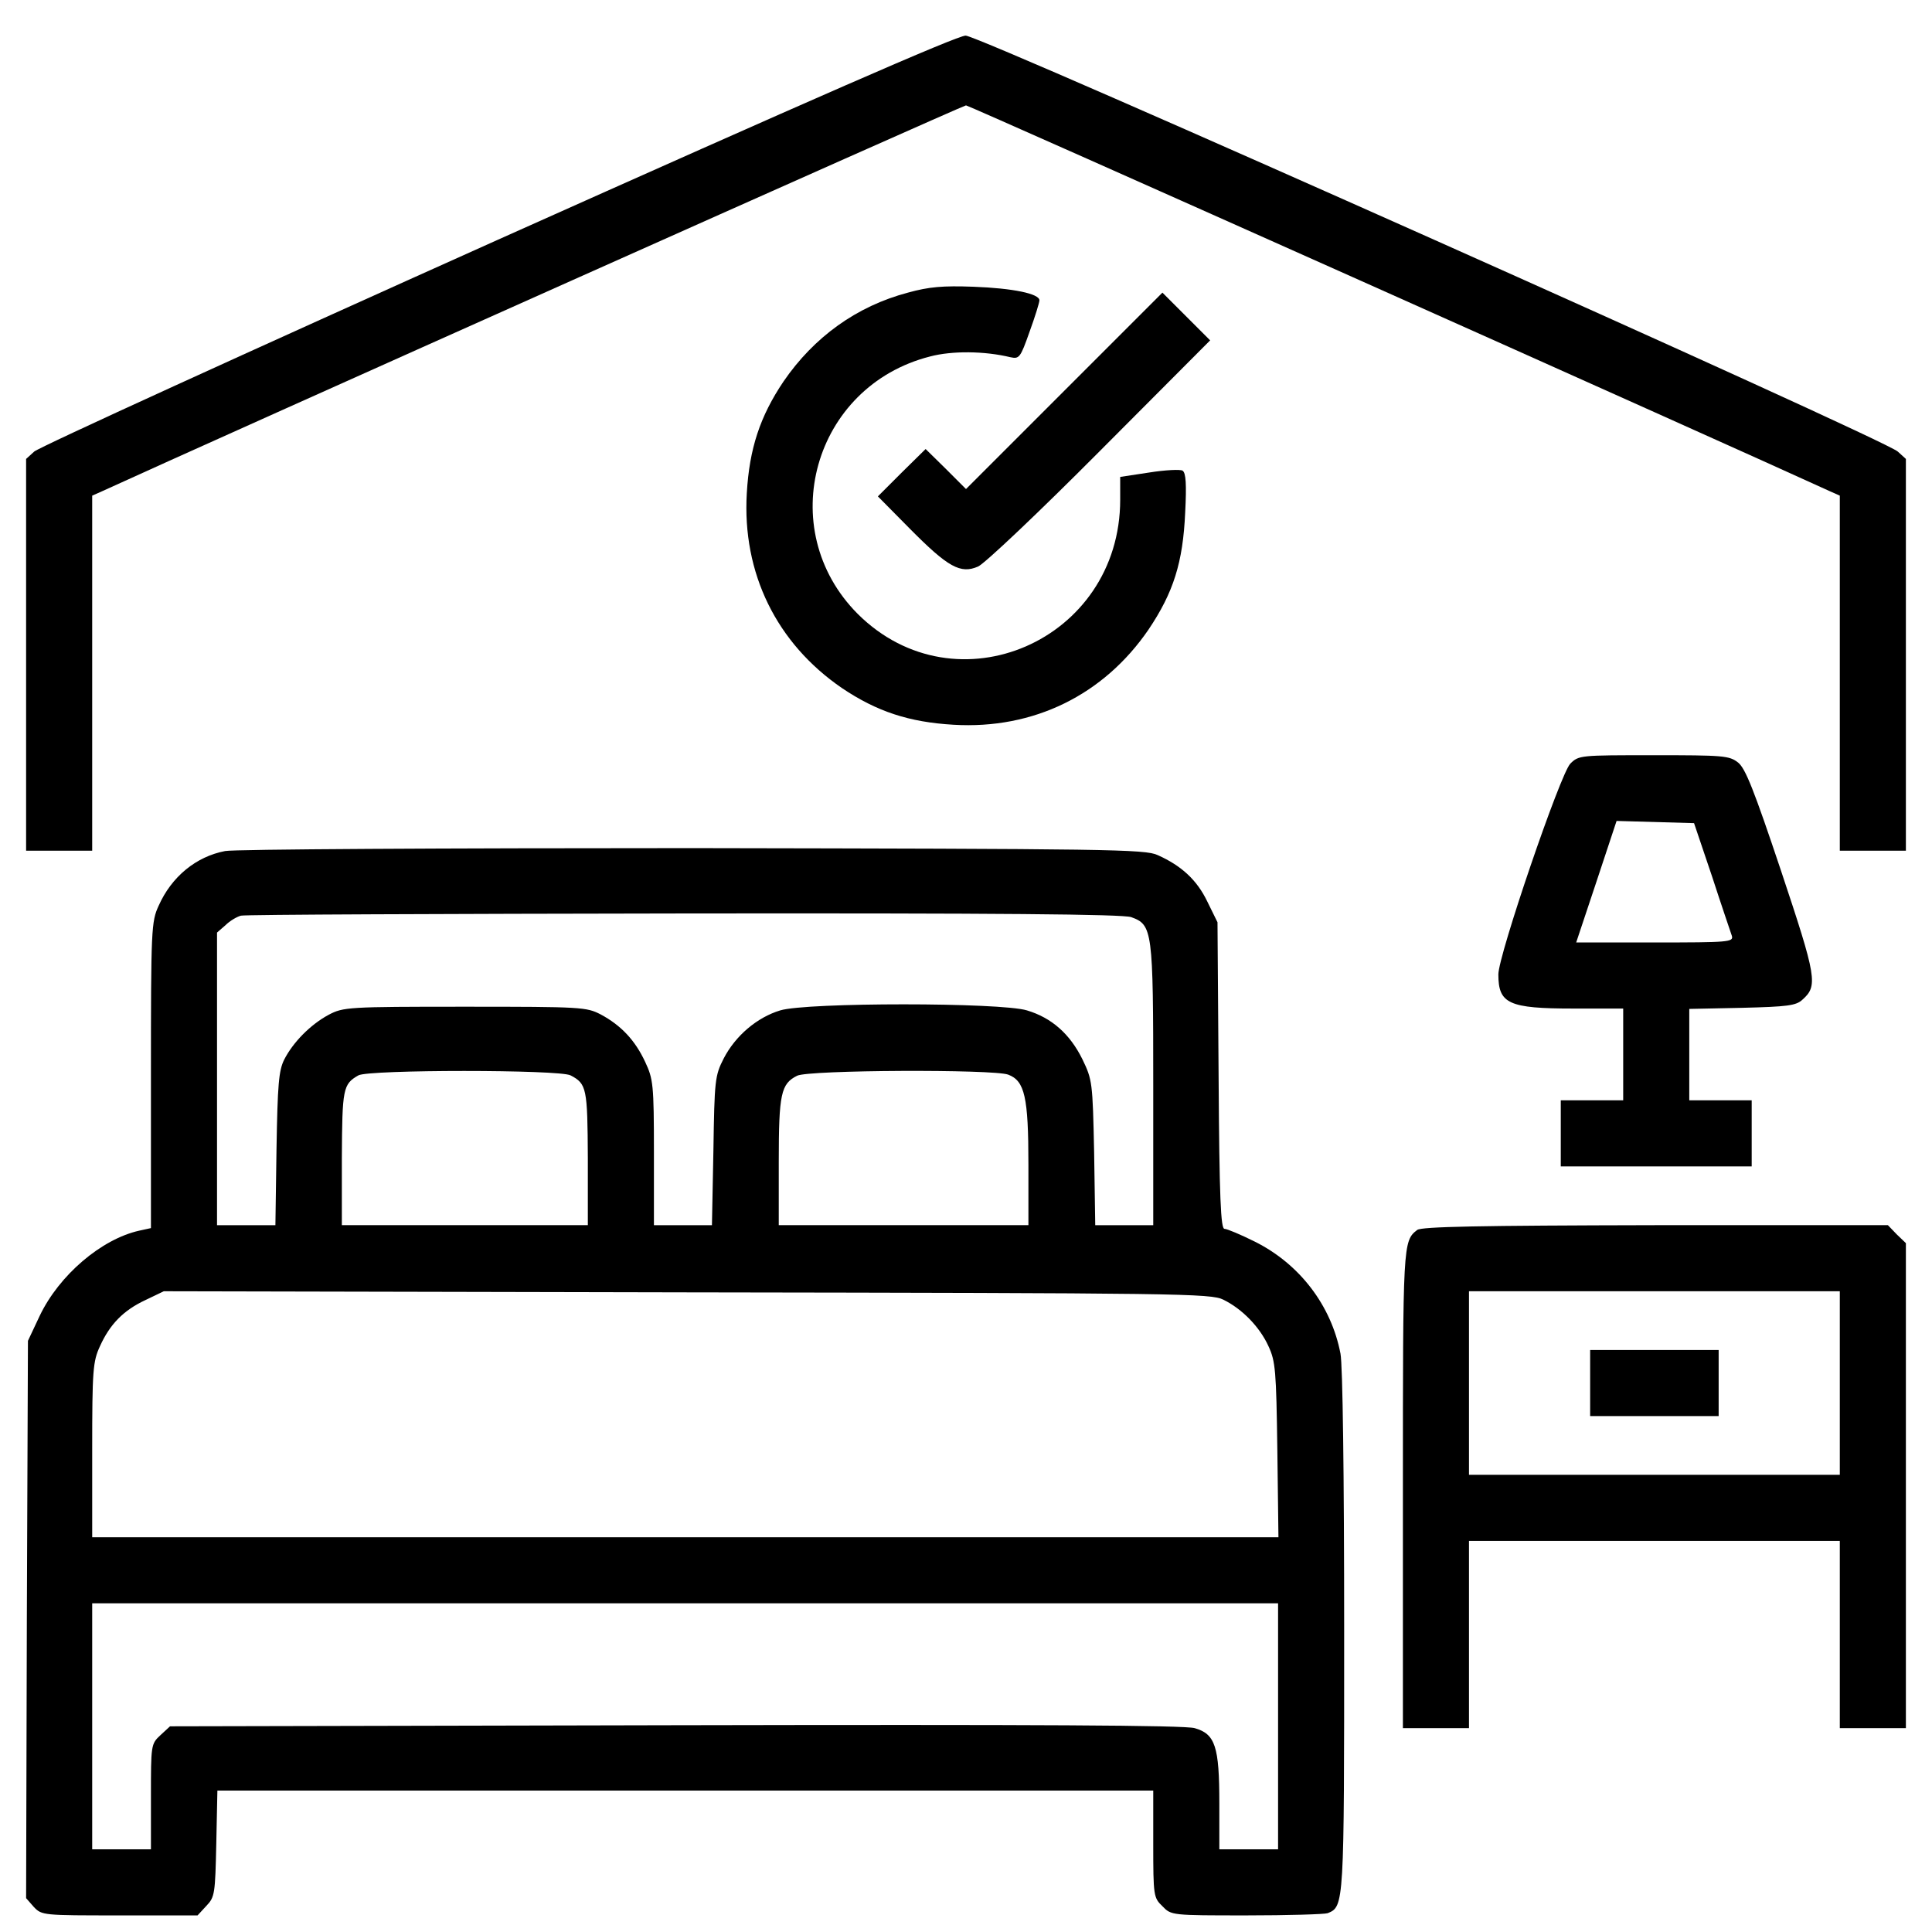
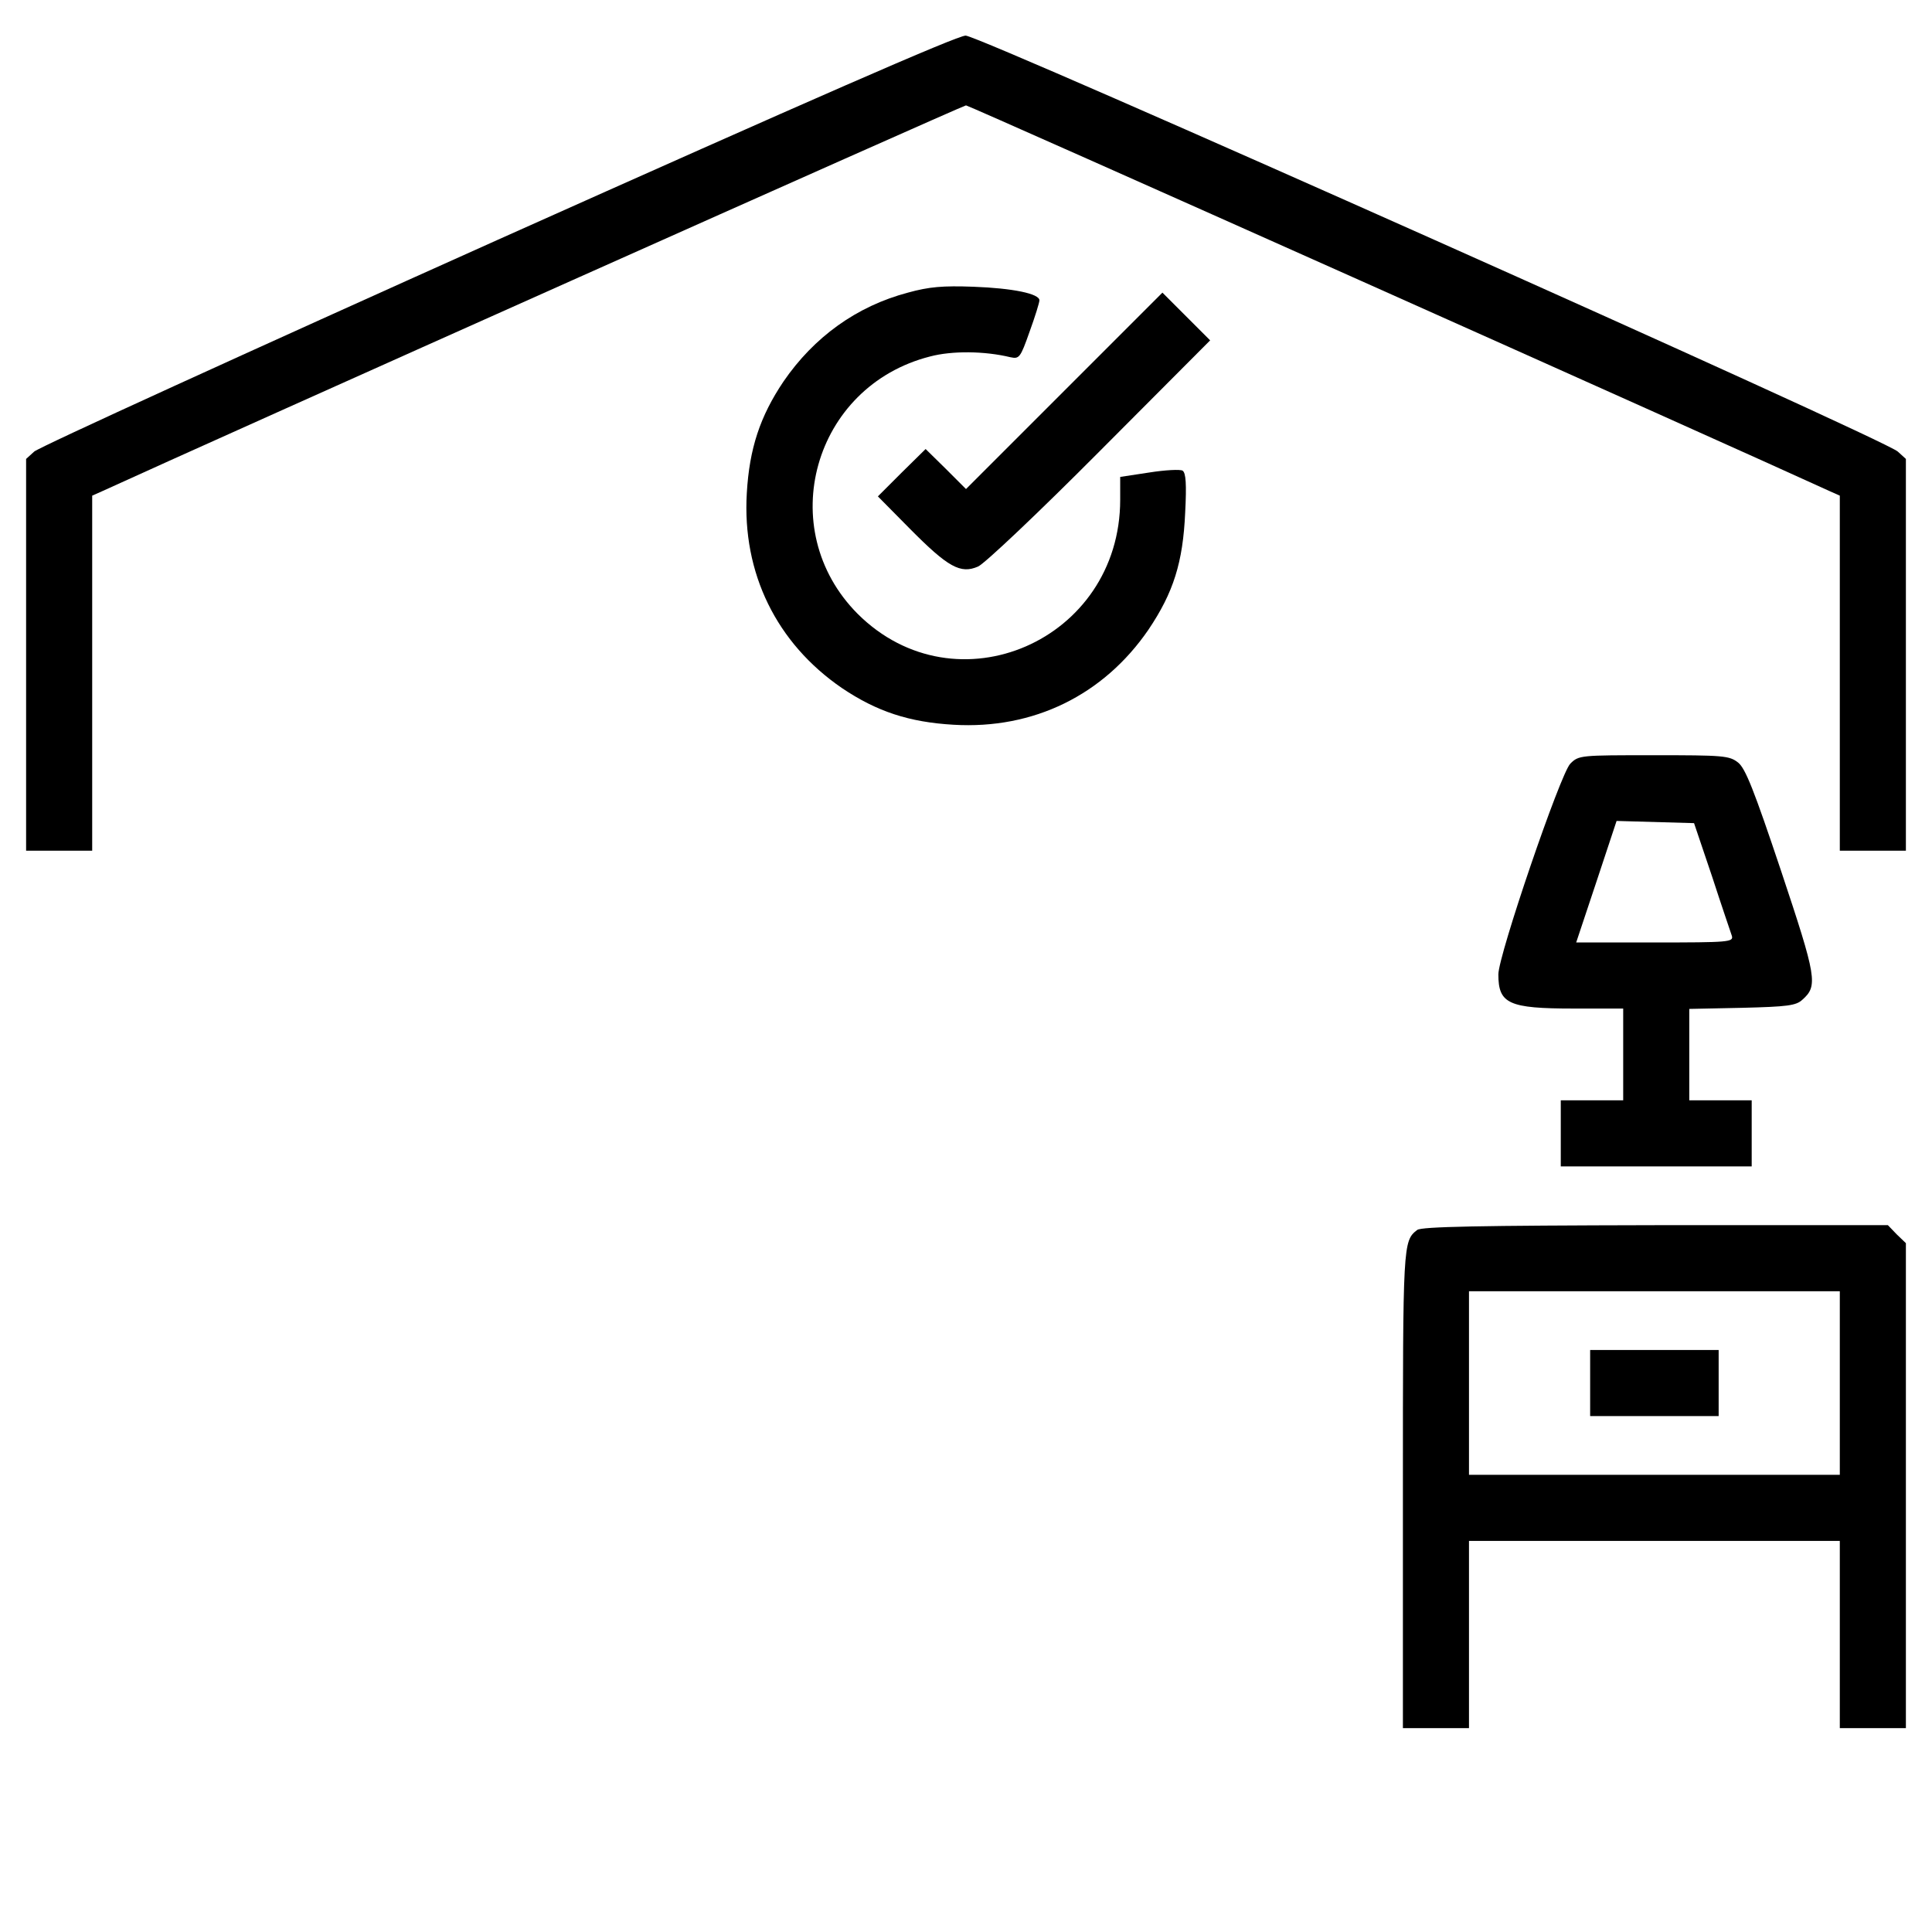
<svg xmlns="http://www.w3.org/2000/svg" viewBox="0 0 1024 1024" fill="currentColor">
  <path d="M263.892 127.070c-132.714 59.546-243.243 109.946-245.773 112.281l-4.281 3.892v207.633h35.027v-188.174l5.254-2.335c56.432-25.881 456.326-204.519 457.881-204.519s401.45 178.638 457.88 204.519l5.256 2.335v188.174h35.026v-207.633l-4.281-3.892c-7.395-6.811-486.292-220.476-494.074-220.476-4.478 0-82.703 34.249-247.914 108.195z" />
  <path d="M481.252 155.092c-27.241 7.2-49.816 23.546-65.968 47.092-12.454 18.487-18.097 35.611-19.459 59.157-2.53 42.422 15.761 79.59 50.4 103.33 18.487 12.454 35.61 18.097 59.157 19.459 42.421 2.53 79.59-15.761 103.33-50.4 13.232-19.655 18.291-35.61 19.459-62.076 0.778-14.984 0.39-21.016-1.362-22.184-1.168-0.778-9.147-0.389-17.707 0.973l-15.374 2.335v12.065c0 74.723-86.985 112.476-139.137 60.52-44.754-44.954-23.544-120.65 38.336-136.412 11.676-3.114 28.996-2.919 42.615 0.389 4.672 0.973 5.256 0.389 10.121-13.427 2.917-7.978 5.253-15.568 5.253-16.735 0-3.503-14.009-6.422-35.026-7.2-16.152-0.584-23.353 0-34.639 3.114z" />
  <path d="M564.152 207.050l-52.152 52.151-10.702-10.703-10.702-10.508-12.651 12.454-12.648 12.649 16.929 17.126c20.239 20.43 26.854 24.128 36.194 20.043 3.504-1.558 32.303-28.801 64.606-61.298l58.379-58.573-25.298-25.297-51.956 51.957z" />
  <path d="M832.302 404.757c-5.253 5.253-38.14 101.578-38.14 111.696 0 15.568 5.449 18.097 39.892 18.097h26.27v48.648h-33.081v35.029h101.191v-35.029h-33.081v-48.452l28.022-0.584c23.934-0.584 28.606-1.168 31.913-4.281 8.366-7.395 7.589-11.676-11.286-68.304-14.4-43.005-18.878-54.291-22.769-57.405-4.669-3.697-7.979-3.891-44.757-3.891-38.918 0-39.695 0-44.173 4.475zM907.416 464.497c5.059 15.568 9.924 29.773 10.508 31.523 0.971 3.31-1.752 3.504-40.866 3.504h-41.644l10.705-32.109 10.702-32.303 41.060 1.168 9.534 28.218z" />
-   <path d="M119.308 451.072c-15.373 2.92-28.411 13.622-35.222 28.996-3.892 8.366-4.087 12.454-4.087 89.902v80.951l-6.227 1.362c-20.043 4.478-42.421 23.546-52.735 45.147l-6.227 13.232-0.584 147.697-0.389 147.7 4.086 4.669c4.281 4.475 4.865 4.475 45.535 4.475h41.254l4.67-5.059c4.476-4.669 4.67-6.421 5.254-33.081l0.584-28.022h496.021v28.215c0 27.634 0.196 28.606 4.865 33.081 4.672 4.865 4.865 4.865 44.563 4.865 21.795 0 41.253-0.584 43.005-1.168 8.757-3.501 8.757-4.279 8.757-149.252 0-83.871-0.778-141.082-1.946-147.309-4.865-25.492-21.601-47.48-45.341-59.35-7.395-3.697-14.79-6.811-16.152-6.811-1.946 0-2.723-15.761-3.114-81.342l-0.584-81.145-5.449-11.092c-5.447-11.286-13.622-18.875-26.27-24.518-6.617-3.114-25.88-3.31-246.552-3.697-131.546 0-243.048 0.584-247.718 1.555zM599.569 486.101c11.286 4.085 11.674 6.811 11.674 89.318v73.947h-30.745l-0.584-38.53c-0.778-37.362-0.974-38.53-6.227-49.426-6.617-13.428-16.345-21.991-29.383-25.882-14.012-4.281-116.758-4.281-130.768 0-12.26 3.697-23.74 13.428-29.967 25.492-4.672 9.147-4.865 11.48-5.449 48.842l-0.778 39.504h-30.748v-38.53c0-36.194-0.387-38.92-4.669-48.064-5.256-11.286-12.648-19.265-23.546-25.105-7.589-3.891-9.924-4.085-72-4.085s-64.411 0.194-72.194 4.281c-9.73 5.253-18.876 14.593-23.546 23.74-2.919 5.837-3.503 13.232-4.087 47.287l-0.584 40.476h-30.941v-155.092l4.476-3.894c2.335-2.333 6.032-4.475 8.173-5.059s107.805-0.971 234.682-1.168c167.74-0.194 232.539 0.39 237.211 1.948zM302.42 569.969c8.563 4.475 8.953 6.811 9.147 43.786v35.61h-130.378v-35.61c0.195-36.778 0.584-39.114 8.757-43.786 5.449-3.114 106.638-3.114 112.474 0zM534.379 569.582c8.757 3.307 10.702 11.87 10.702 47.674v32.109h-132.323v-33.665c0-36.001 1.165-41.256 9.728-45.535 6.033-3.114 104.108-3.504 111.893-0.584zM648.411 688.867c9.924 4.865 19.265 14.4 23.934 24.714 3.697 7.979 4.088 12.844 4.672 54.875l0.584 46.312h-628.735v-46.312c0-42.228 0.389-46.896 4.087-54.875 5.254-11.676 12.454-19.071 24.13-24.518l9.73-4.672 277.296 0.584c262.316 0.39 277.687 0.584 284.304 3.891zM677.406 914.986v65.19h-31.135v-24.324c0-30.161-2.142-36.778-13.038-39.892-5.256-1.558-83.287-1.946-275.354-1.558l-267.761 0.584-5.059 4.672c-5.060 4.669-5.060 5.253-5.060 32.691v27.828h-31.135v-130.377h628.542v65.187z" />
  <path d="M751.157 651.892c-7.589 5.837-7.589 7.392-7.589 137.382v126.683h35.026v-99.245h196.542v99.245h35.026v-257.060l-4.865-4.672-4.669-4.863h-123.179c-93.796 0.194-123.957 0.778-126.292 2.53zM975.136 733.037v48.648h-196.542v-97.297h196.542v48.648z" />
  <path d="M842.81 733.037v17.513h68.11v-35.026h-68.11v17.513z" />
</svg>